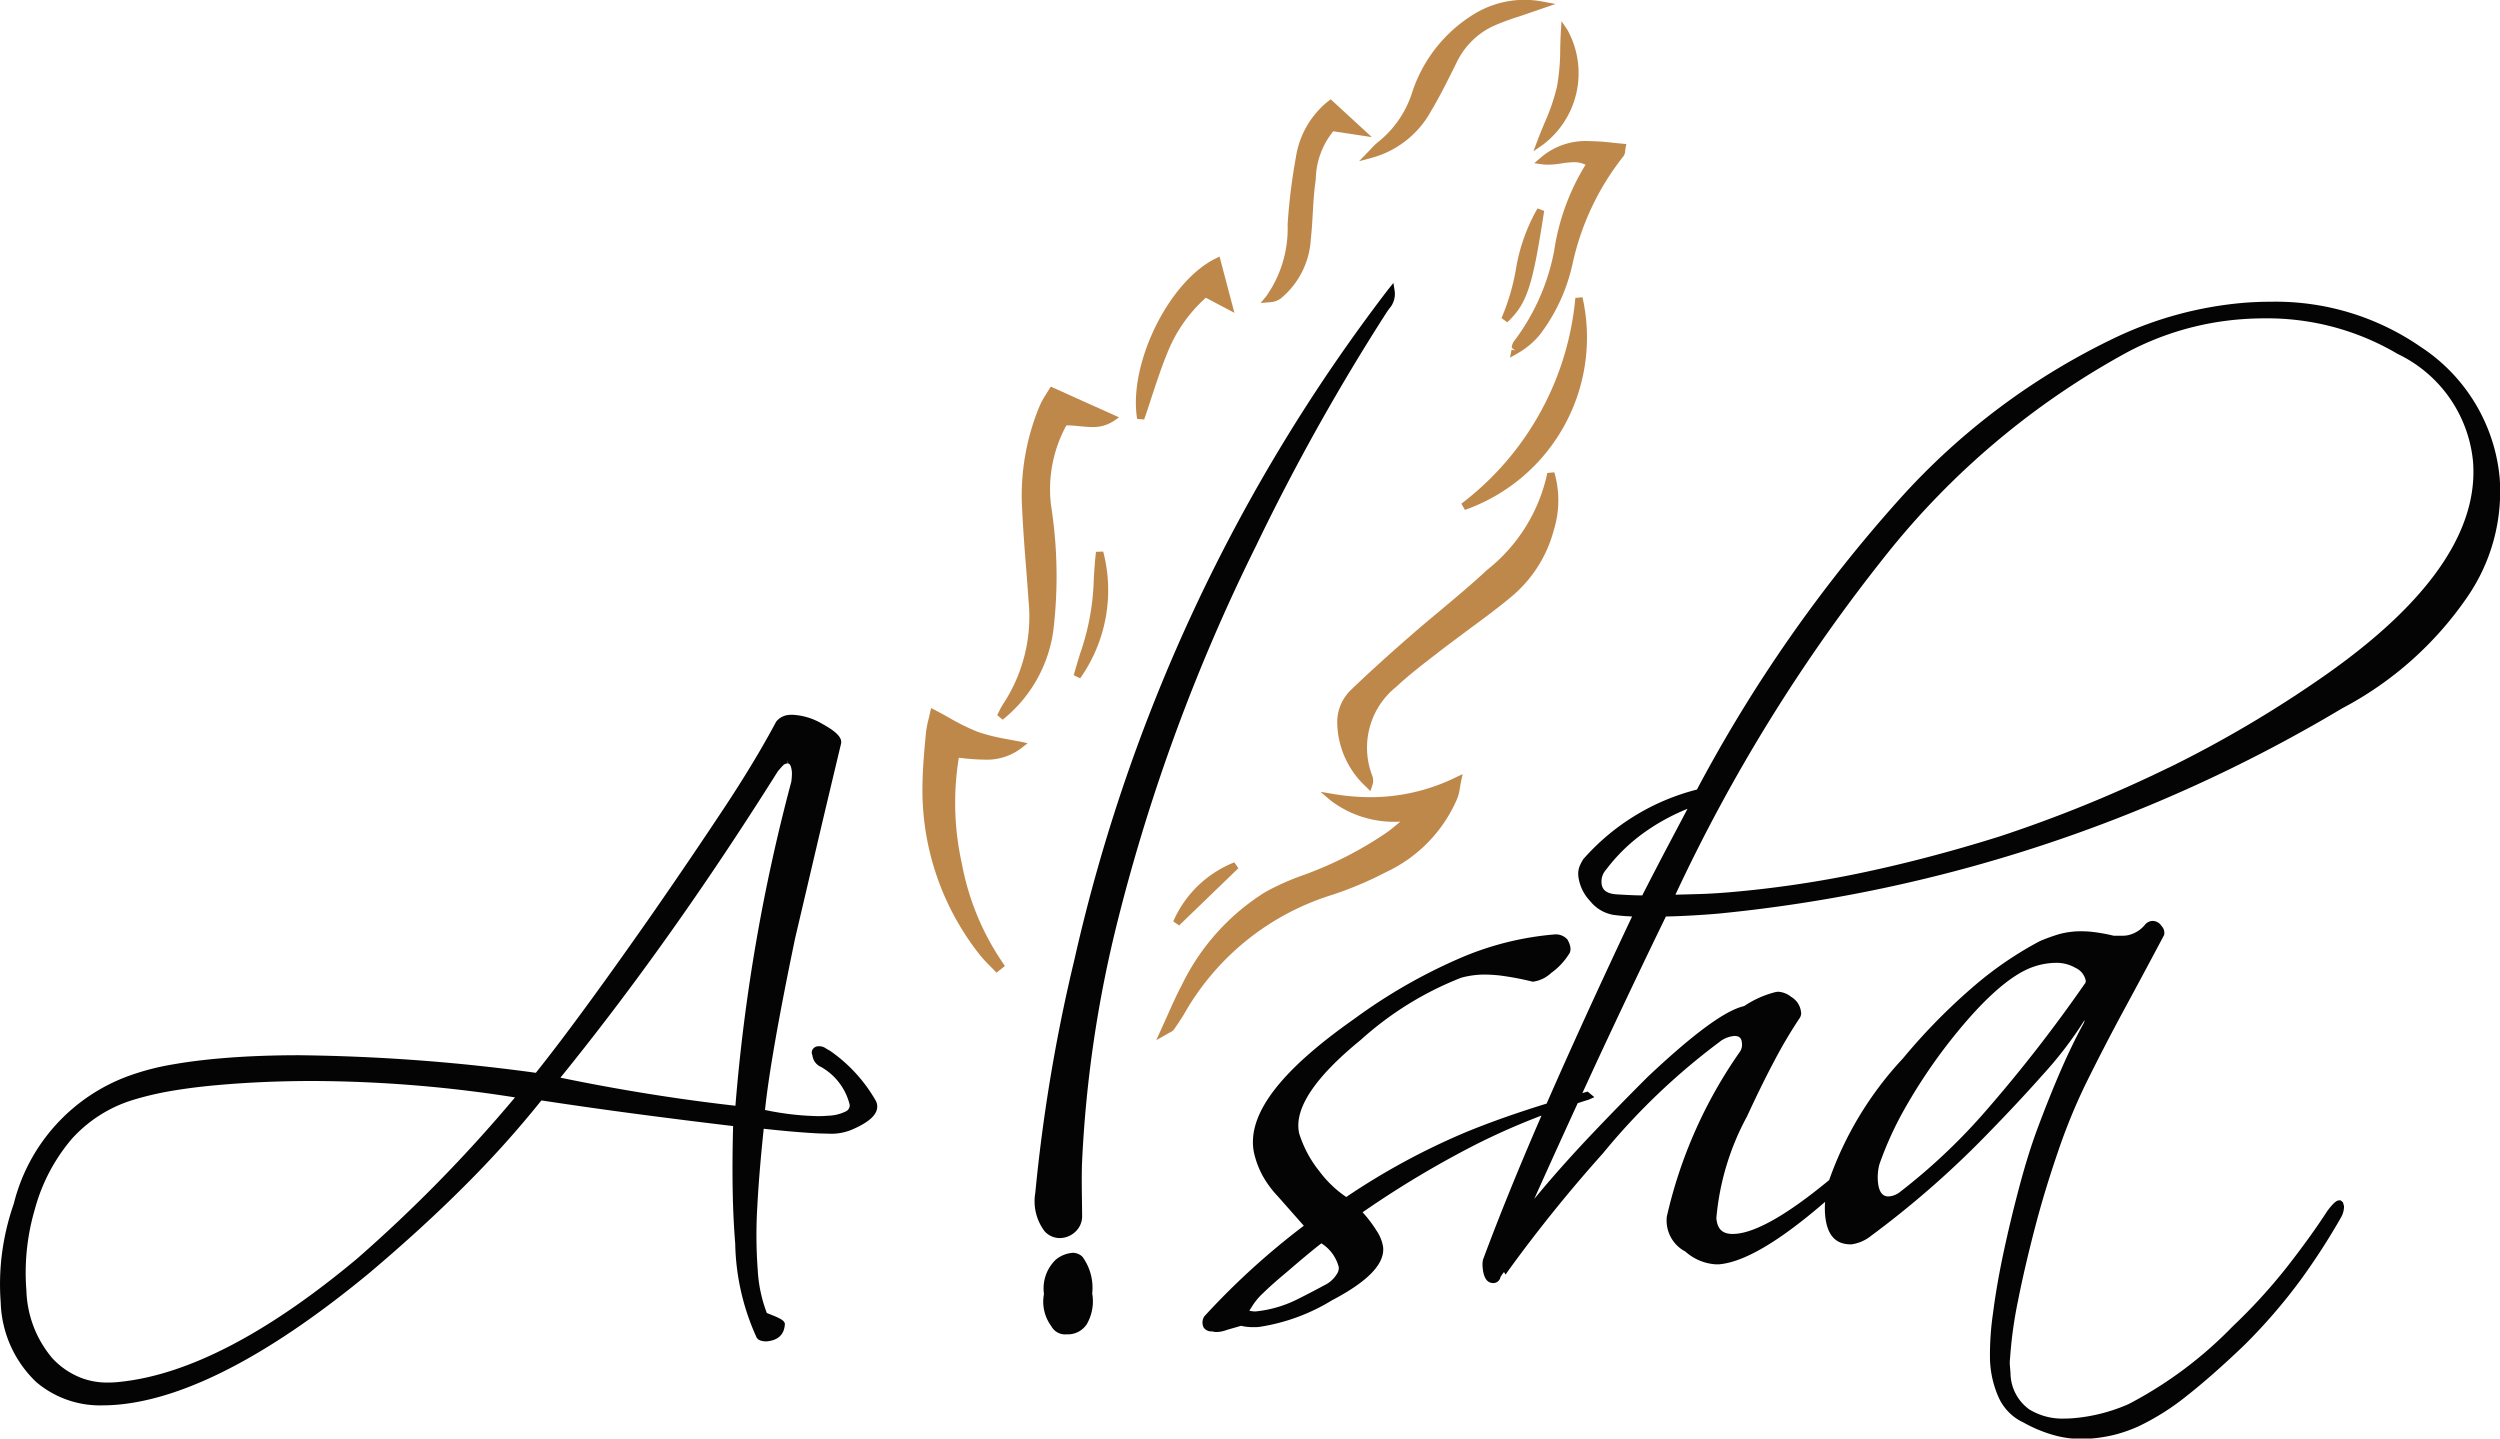
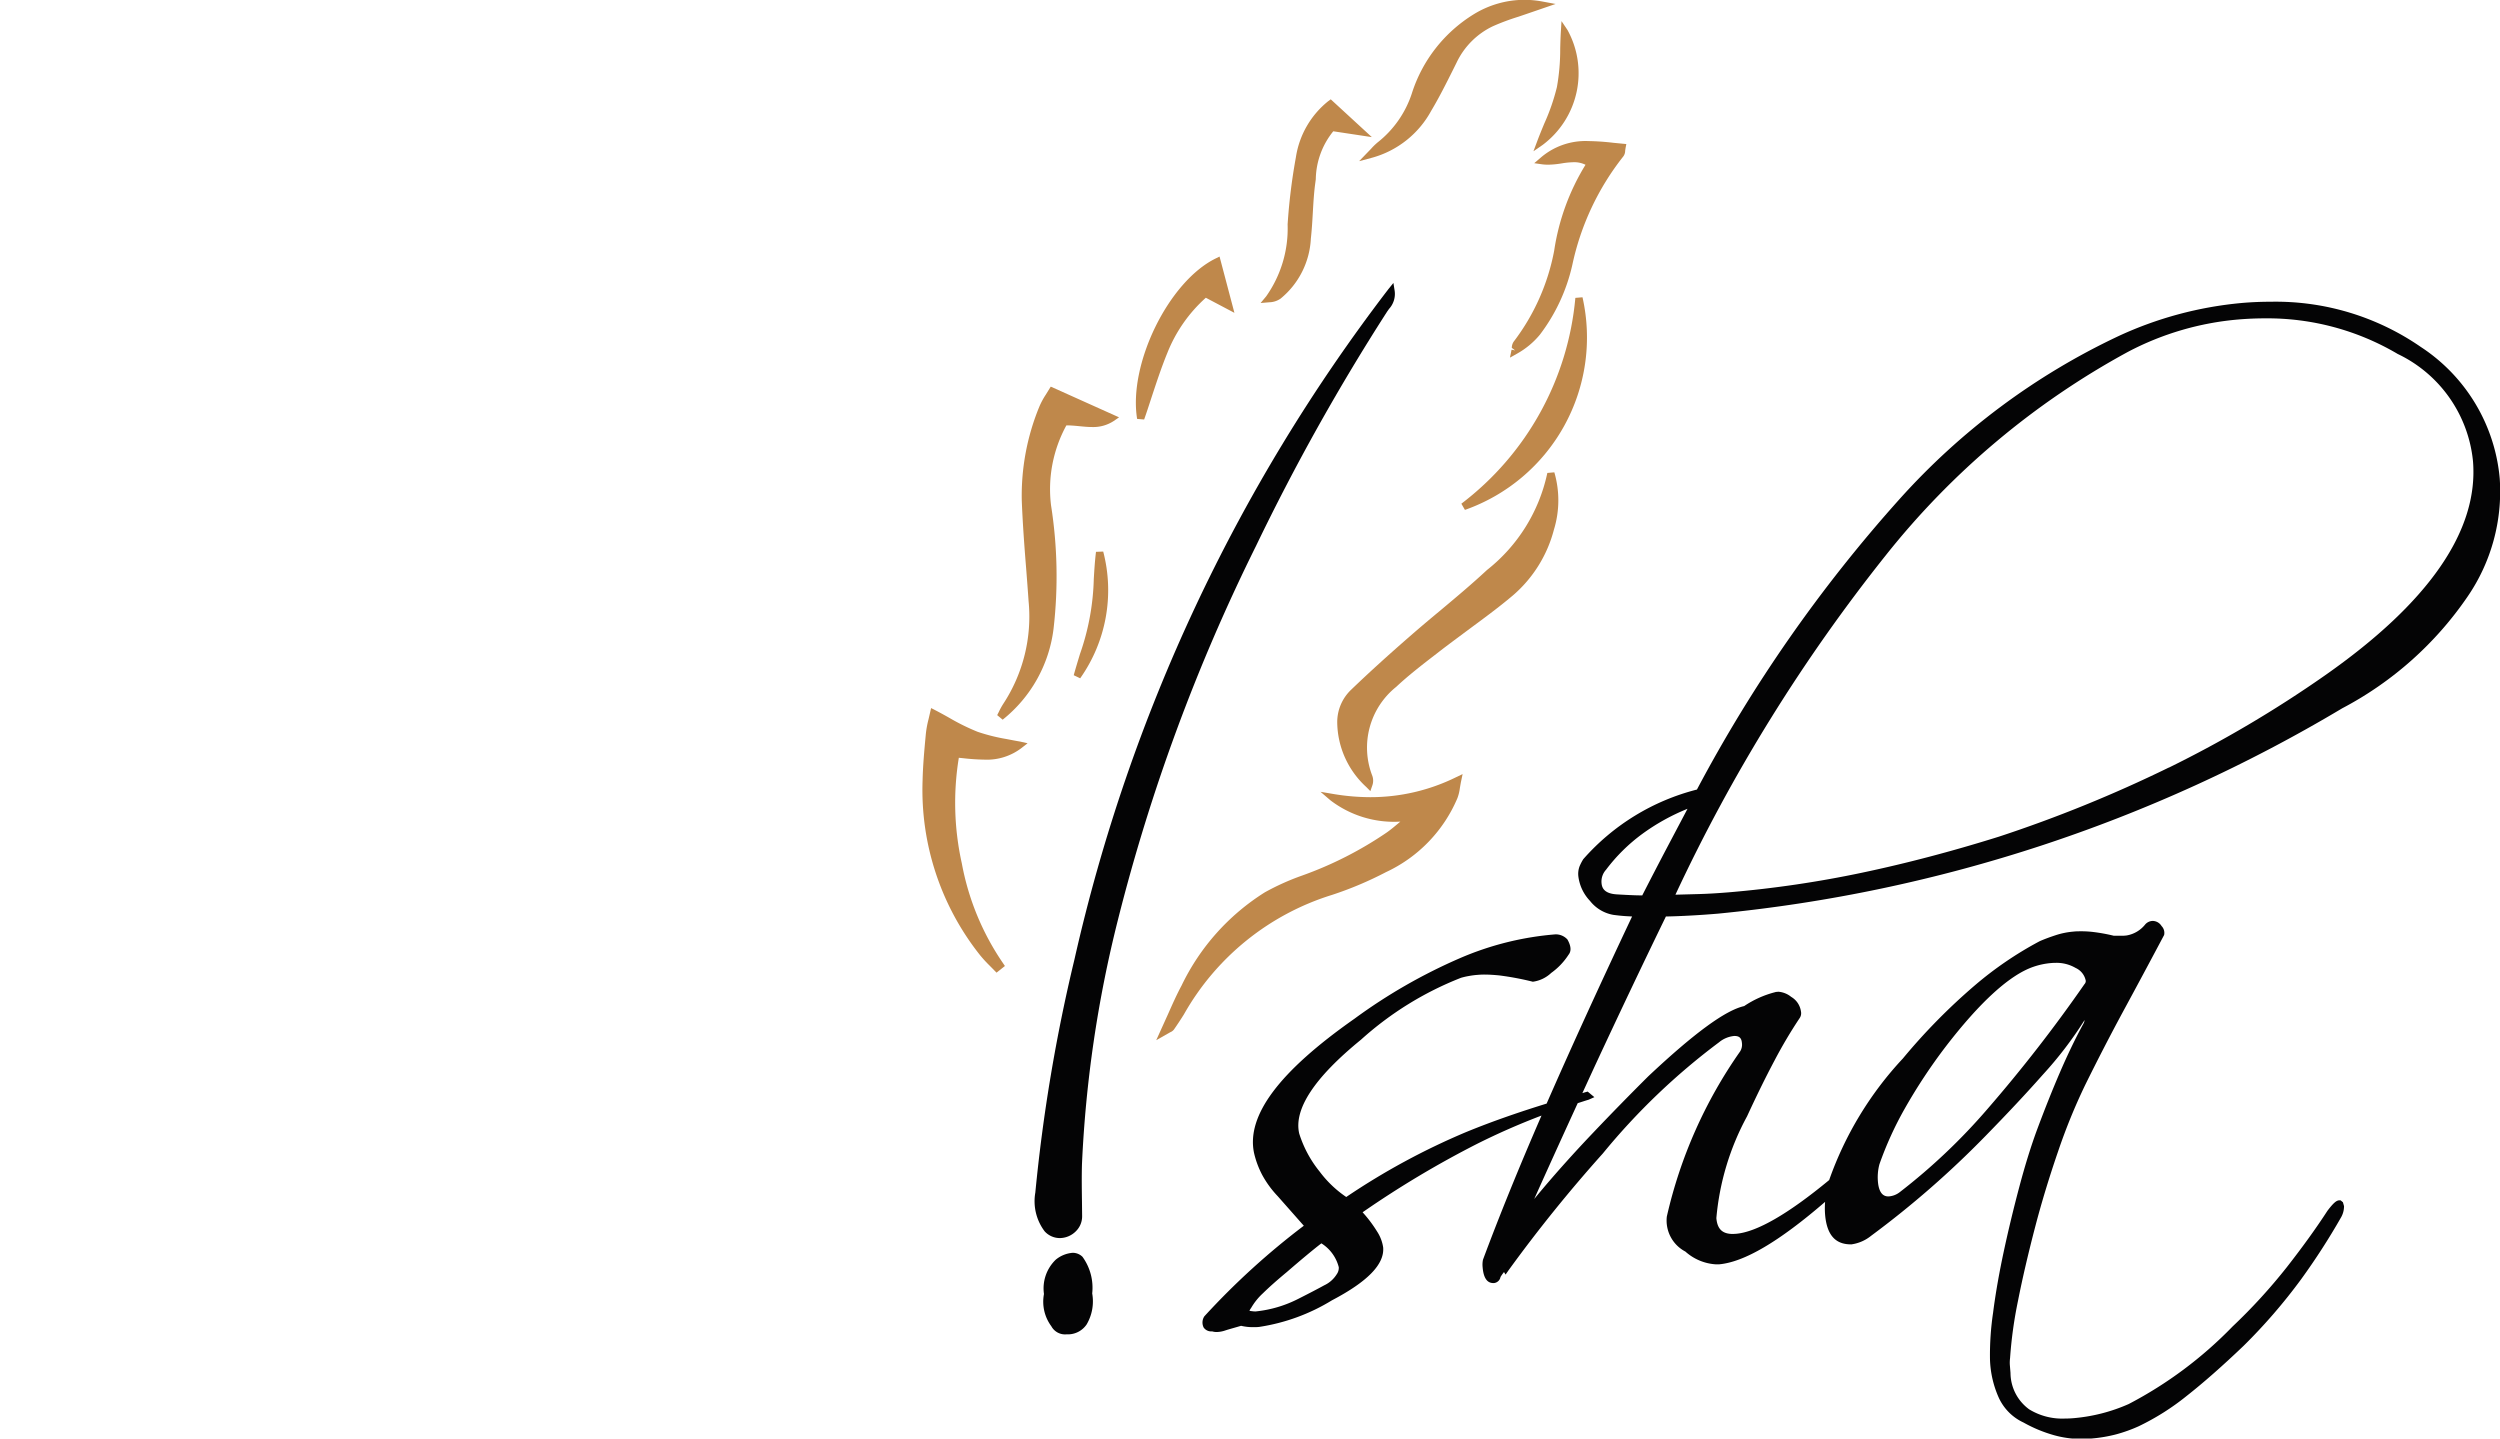
<svg xmlns="http://www.w3.org/2000/svg" width="97.692" height="56.214" viewBox="0 0 97.692 56.214">
  <g id="Group_13" data-name="Group 13" transform="translate(-44.467 -88.111)">
    <path id="Path_1" data-name="Path 1" d="M103.534,375.167l.139.028-.13-.1a.441.441,0,0,1,.073-.241,8.435,8.435,0,0,0,1.584-3.56,8.892,8.892,0,0,1,1.224-3.353.99.99,0,0,0-.469-.1,3.2,3.2,0,0,0-.463.046,3.564,3.564,0,0,1-.53.051,1.866,1.866,0,0,1-.234-.015l-.308-.044.234-.2a2.681,2.681,0,0,1,1.889-.664,9.385,9.385,0,0,1,.969.067l.507.049-.03.154-.016.11a.371.371,0,0,1-.072.219,10.291,10.291,0,0,0-1.991,4.232,7.058,7.058,0,0,1-1.269,2.734,3.133,3.133,0,0,1-.9.746l-.27.151Z" transform="translate(0 -273.391)" fill="#bf884b" />
-     <path id="Path_2" data-name="Path 2" d="M104.747,367.779c.979-.853,2.032-.625,3.1-.528-.025.126-.016.216-.056.263a10.564,10.564,0,0,0-2.02,4.288,6.933,6.933,0,0,1-1.242,2.68,2.994,2.994,0,0,1-.859.713c.017-.086.008-.192.055-.255a8.522,8.522,0,0,0,1.611-3.619,8.469,8.469,0,0,1,1.288-3.424C106,367.468,105.408,367.871,104.747,367.779Z" transform="translate(0 -273.391)" fill="#bf884b" />
    <path id="Path_3" data-name="Path 3" d="M104.548,366.99c.084-.223.174-.441.264-.658a8.19,8.19,0,0,0,.494-1.426,8.379,8.379,0,0,0,.129-1.509c.006-.221.012-.441.025-.654l.026-.416.233.346a3.5,3.5,0,0,1-.958,4.483l-.372.257Z" transform="translate(0 -273.391)" fill="#bf884b" />
    <path id="Path_4" data-name="Path 4" d="M105.6,362.752a3.379,3.379,0,0,1-.92,4.288,15.149,15.149,0,0,0,.763-2.105A14.64,14.64,0,0,0,105.6,362.752Z" transform="translate(0 -273.391)" fill="#bf884b" />
    <g id="Group_1" data-name="Group 1" transform="translate(0 -273.391)">
      <path id="Path_5" data-name="Path 5" d="M98.013,392.653a8.749,8.749,0,0,1-1.445-.125l-.5-.085.387.332a4.089,4.089,0,0,0,2.732.833l-.023.02c-.184.155-.338.285-.5.4a14.521,14.521,0,0,1-3.32,1.69,9.524,9.524,0,0,0-1.449.652,8.8,8.8,0,0,0-3.256,3.644c-.19.353-.353.721-.534,1.128l-.456,1.007.547-.31a.345.345,0,0,0,.146-.108c.135-.195.266-.392.391-.594a10.064,10.064,0,0,1,5.776-4.662,13.911,13.911,0,0,0,2.118-.893,5.589,5.589,0,0,0,2.792-2.893,1.7,1.7,0,0,0,.094-.384c.013-.079.028-.168.049-.274l.059-.28-.259.124A7.55,7.55,0,0,1,98.013,392.653Z" fill="#bf884b" />
      <path id="Path_6" data-name="Path 6" d="M104.932,379.983a6.556,6.556,0,0,1-2.356,3.791c-.6.558-1.228,1.084-1.857,1.61-.4.331-.79.661-1.179,1-.836.729-1.577,1.4-2.267,2.063a1.747,1.747,0,0,0-.551,1.3,3.475,3.475,0,0,0,1.134,2.508l.16.162.075-.216a.563.563,0,0,0,0-.386,3.041,3.041,0,0,1,.933-3.471c.492-.46,1.041-.883,1.571-1.291l.118-.092c.351-.271.708-.533,1.065-.8.6-.445,1.228-.9,1.812-1.395a5.072,5.072,0,0,0,1.6-2.569,3.9,3.9,0,0,0,.015-2.238Z" fill="#bf884b" />
      <path id="Path_7" data-name="Path 7" d="M85.333,376.925a2.9,2.9,0,0,0-.258.482,9.123,9.123,0,0,0-.68,3.66c.035.888.1,1.776.172,2.662.032.418.065.836.093,1.254a6.217,6.217,0,0,1-.99,4.025,2.689,2.689,0,0,0-.169.307l-.067.132.214.178a5.382,5.382,0,0,0,1.99-3.569,17.863,17.863,0,0,0-.1-4.81,5.192,5.192,0,0,1,.6-3.122c.171,0,.341.016.506.032s.334.033.5.033a1.457,1.457,0,0,0,.844-.236l.208-.143-2.669-1.2Z" fill="#bf884b" />
      <path id="Path_8" data-name="Path 8" d="M83.791,390.38a7.23,7.23,0,0,1-1.123-.282,8.451,8.451,0,0,1-1.1-.542c-.176-.1-.359-.2-.551-.3l-.165-.085-.1.434a3.856,3.856,0,0,0-.11.617c-.056.6-.111,1.2-.124,1.8a10.379,10.379,0,0,0,2.247,6.806,5.134,5.134,0,0,0,.374.408l.269.274.328-.26-.074-.11a10.147,10.147,0,0,1-1.61-3.9,10.9,10.9,0,0,1-.117-4.126l.154.015a8.31,8.31,0,0,0,.838.057,2.224,2.224,0,0,0,1.46-.456l.235-.184-.292-.066C84.147,390.449,83.968,390.414,83.791,390.38Z" fill="#bf884b" />
      <path id="Path_9" data-name="Path 9" d="M101.572,381.185l.14.242a7.143,7.143,0,0,0,4.594-8.308l-.279.023A11.386,11.386,0,0,1,101.572,381.185Z" fill="#bf884b" />
      <path id="Path_10" data-name="Path 10" d="M94.51,373.169a3.232,3.232,0,0,0,1.181-2.345c.037-.331.057-.663.076-1,.023-.4.045-.8.1-1.191l.017-.13a3.045,3.045,0,0,1,.683-1.871l1.507.228-1.606-1.477-.1.074a3.479,3.479,0,0,0-1.261,2.186,22.949,22.949,0,0,0-.324,2.631,4.594,4.594,0,0,1-.838,2.808l-.218.261.34-.029A.8.8,0,0,0,94.51,373.169Z" fill="#bf884b" />
      <path id="Path_11" data-name="Path 11" d="M97.577,367.8l.5-.133a3.768,3.768,0,0,0,2.316-1.834c.309-.516.583-1.063.847-1.591l.149-.3a3,3,0,0,1,1.407-1.411,8.991,8.991,0,0,1,1-.374c.155-.051,1.458-.5,1.458-.5l-.539-.1a3.918,3.918,0,0,0-.691-.062,3.792,3.792,0,0,0-1.962.561,5.637,5.637,0,0,0-2.43,3.113,4.03,4.03,0,0,1-1.335,1.9,2.417,2.417,0,0,0-.251.245Z" fill="#bf884b" />
      <path id="Path_12" data-name="Path 12" d="M91.587,373.137l1.117.59-.581-2.2-.155.077c-1.84.907-3.415,4.129-3.066,6.268l.274.023c.1-.28.189-.558.279-.834.2-.606.395-1.2.63-1.773A5.722,5.722,0,0,1,91.587,373.137Z" fill="#bf884b" />
-       <path id="Path_13" data-name="Path 13" d="M104.549,369.645a7.089,7.089,0,0,0-.853,2.427,8.645,8.645,0,0,1-.555,1.861l.226.163c.77-.727.985-1.377,1.441-4.352Z" fill="#bf884b" />
      <path id="Path_14" data-name="Path 14" d="M87.295,383.066c-.043.35-.065.7-.086,1.056a9.567,9.567,0,0,1-.543,2.946c-.079.262-.162.533-.241.819l.252.121a5.967,5.967,0,0,0,.9-4.953Z" fill="#bf884b" />
-       <path id="Path_15" data-name="Path 15" d="M90.315,397.507l.227.16,2.317-2.238L92.7,395.2A4.341,4.341,0,0,0,90.315,397.507Z" fill="#bf884b" />
    </g>
    <g id="Group_2" data-name="Group 2" transform="translate(0 -273.391)">
-       <path id="Path_16" data-name="Path 16" d="M76.892,402.557a1.867,1.867,0,0,1-.172-.1.432.432,0,0,0-.257-.071h-.011a.271.271,0,0,0-.23.123.233.233,0,0,0-.009.228.563.563,0,0,0,.339.458,2.339,2.339,0,0,1,1.117,1.473.26.26,0,0,1-.152.265,1.657,1.657,0,0,1-.68.167c-.129.011-.267.017-.413.017a10.928,10.928,0,0,1-2.063-.241c.145-1.4.541-3.657,1.177-6.712l.745-3.174q.441-1.884,1.051-4.434c.044-.226-.178-.46-.722-.76a2.518,2.518,0,0,0-1.185-.363c-.042,0-.083,0-.124.005a.7.7,0,0,0-.507.267c-.526.986-1.2,2.113-2.017,3.348s-1.767,2.64-2.837,4.181c-1.908,2.73-3.434,4.812-4.536,6.19a73.671,73.671,0,0,0-9.245-.687c-1.075,0-2.087.039-3.007.116-.712.06-1.363.142-1.935.243a9.862,9.862,0,0,0-1.583.4,7.146,7.146,0,0,0-4.631,5.047,9.724,9.724,0,0,0-.471,2.027,9.46,9.46,0,0,0-.039,1.831,4.476,4.476,0,0,0,1.39,3.109,3.848,3.848,0,0,0,2.632.908c.2,0,.41-.012.625-.033,2.667-.265,5.949-1.994,9.756-5.138,1.345-1.136,2.6-2.279,3.719-3.4a39.929,39.929,0,0,0,3.006-3.344q2.1.318,3.981.563,1.845.242,3.511.439-.036,1.32-.018,2.435c.012.78.046,1.5.1,2.15a9.224,9.224,0,0,0,.814,3.629c.025.075.1.2.4.2h.01c.568-.049.7-.385.717-.679-.009-.094-.094-.152-.175-.2a2.532,2.532,0,0,0-.247-.116c-.083-.033-.163-.067-.284-.114a5.576,5.576,0,0,1-.356-1.693,18.453,18.453,0,0,1-.017-2.444c.047-.9.132-1.931.252-3.063.911.1,1.653.161,2.206.185.1,0,.195.006.285.006a2.1,2.1,0,0,0,.981-.167c.537-.235.842-.472.934-.725a.485.485,0,0,0-.026-.392A5.978,5.978,0,0,0,76.892,402.557Zm-1.479-10.873a2.476,2.476,0,0,1-.025.369,71.172,71.172,0,0,0-2.183,12.658c-1.132-.128-2.286-.286-3.432-.471-1.12-.18-2.265-.39-3.406-.626,1.436-1.772,2.861-3.653,4.238-5.593,1.423-2,2.86-4.155,4.258-6.38.092-.109.166-.191.222-.247a.249.249,0,0,1,.157-.058l.012-.138h0v.137C75.361,391.335,75.4,391.525,75.413,391.684Zm-10.82,12.7a57.007,57.007,0,0,1-6.16,6.291c-3.484,2.916-6.594,4.538-9.246,4.822a4.364,4.364,0,0,1-.5.031,2.87,2.87,0,0,1-1.025-.174,3.024,3.024,0,0,1-1.151-.778,4.284,4.284,0,0,1-1.012-2.638,8.777,8.777,0,0,1,.325-3.166A7.093,7.093,0,0,1,47.278,406a5.318,5.318,0,0,1,2.35-1.505,12.076,12.076,0,0,1,1.53-.362c.581-.1,1.239-.182,1.957-.242,1.168-.1,2.375-.147,3.587-.147A51.506,51.506,0,0,1,64.593,404.385Z" fill="#040405" />
      <path id="Path_17" data-name="Path 17" d="M139.066,375.061a9.969,9.969,0,0,0-5.863-1.768c-.369,0-.746.015-1.13.048a14.576,14.576,0,0,0-4.833,1.3,26.891,26.891,0,0,0-8.562,6.384,56.893,56.893,0,0,0-7.9,11.33,8.812,8.812,0,0,0-4.441,2.72,1.9,1.9,0,0,0-.148.286.843.843,0,0,0-.045.384,1.691,1.691,0,0,0,.455.961,1.483,1.483,0,0,0,.918.547c.2.026.376.044.539.052l.188.01c-1.252,2.651-2.368,5.092-3.317,7.259l-.022.052c-1.047.324-2.094.682-3.131,1.107a27.144,27.144,0,0,0-4.7,2.544,4.308,4.308,0,0,1-1.038-.991,4.5,4.5,0,0,1-.8-1.489c-.219-.95.593-2.183,2.413-3.666a12.806,12.806,0,0,1,3.911-2.42,2.78,2.78,0,0,1,.311-.071,3.043,3.043,0,0,1,.347-.044c.079-.007.165-.011.257-.011.168,0,.359.012.571.032a11.256,11.256,0,0,1,1.32.248,1.3,1.3,0,0,0,.717-.344,2.6,2.6,0,0,0,.675-.707c.081-.1.144-.272-.041-.6a.612.612,0,0,0-.464-.2h-.007a11.764,11.764,0,0,0-3.742.936,21.193,21.193,0,0,0-4.109,2.361c-2.942,2.064-4.226,3.778-3.925,5.241a3.531,3.531,0,0,0,.319.861,3.932,3.932,0,0,0,.607.832l1.02,1.155a29.012,29.012,0,0,0-3.887,3.54.439.439,0,0,0-.027.437.359.359,0,0,0,.314.152h.022a.591.591,0,0,0,.172.024,1.091,1.091,0,0,0,.336-.061c.171-.056.4-.116.618-.182a1.982,1.982,0,0,0,.476.053c.076,0,.155,0,.236-.01a7.623,7.623,0,0,0,2.841-1.04c1.4-.735,2.053-1.411,2-2.065a1.558,1.558,0,0,0-.24-.626,5.036,5.036,0,0,0-.564-.748,38.5,38.5,0,0,1,4.466-2.67,27.141,27.141,0,0,1,2.525-1.109c-.879,2.025-1.649,3.917-2.287,5.633a.965.965,0,0,0-.013.3c.034.406.173.612.414.612h.031a.29.29,0,0,0,.253-.237,1.721,1.721,0,0,1,.137-.194l.06.1.123-.176a56.98,56.98,0,0,1,3.681-4.56,25.875,25.875,0,0,1,4.539-4.342,1.089,1.089,0,0,1,.6-.247c.192,0,.277.08.294.274a.5.5,0,0,1-.07.33,18.25,18.25,0,0,0-2.865,6.454,1.369,1.369,0,0,0,.725,1.367,1.963,1.963,0,0,0,1.2.5l.106,0c.988-.083,2.358-.891,4.154-2.442a3.212,3.212,0,0,0,0,.5c.08.953.541,1.161,1.014,1.161h.015a1.566,1.566,0,0,0,.77-.336,36.839,36.839,0,0,0,4.463-3.894c.849-.868,1.607-1.677,2.251-2.406a14.873,14.873,0,0,0,1.627-2.13.417.417,0,0,1-.065.177c-.312.576-.616,1.212-.907,1.888s-.583,1.41-.876,2.195c-.241.65-.476,1.406-.7,2.249s-.429,1.689-.611,2.538-.324,1.661-.418,2.4a11.262,11.262,0,0,0-.12,1.8,3.94,3.94,0,0,0,.339,1.5,1.975,1.975,0,0,0,.972.981,5.409,5.409,0,0,0,1.21.5,3.913,3.913,0,0,0,1.058.141c.128,0,.258-.006.391-.017a5.623,5.623,0,0,0,.959-.162,5.8,5.8,0,0,0,.881-.316,9.583,9.583,0,0,0,1.873-1.183c.664-.522,1.415-1.183,2.233-1.966a21.632,21.632,0,0,0,2.246-2.6,26.325,26.325,0,0,0,1.565-2.428.876.876,0,0,0,.108-.426l-.043-.151-.091-.075-.057,0c-.1.008-.206.078-.458.41-.439.678-.975,1.42-1.591,2.208a21.686,21.686,0,0,1-2.113,2.31,15.892,15.892,0,0,1-4.061,3.032,6.7,6.7,0,0,1-2.149.552c-.123.011-.243.016-.358.016a2.468,2.468,0,0,1-1.383-.361,1.771,1.771,0,0,1-.729-1.422l-.026-.314a1.373,1.373,0,0,1,.009-.265,16.618,16.618,0,0,1,.312-2.249c.175-.887.4-1.843.659-2.84s.566-2,.9-2.972a22.959,22.959,0,0,1,1.066-2.616q.729-1.479,1.506-2.916c.52-.959,1.043-1.935,1.577-2.941a.382.382,0,0,0-.1-.35.411.411,0,0,0-.353-.2h0a.4.4,0,0,0-.289.141,1.181,1.181,0,0,1-.72.426,1.338,1.338,0,0,1-.239.011h-.27a6.883,6.883,0,0,0-.786-.144,3.783,3.783,0,0,0-.474-.029c-.105,0-.209,0-.314.012a3.052,3.052,0,0,0-.7.143c-.219.072-.423.147-.618.232a14.075,14.075,0,0,0-2.535,1.727,23.462,23.462,0,0,0-2.811,2.857,13.535,13.535,0,0,0-2.88,4.75c-1.6,1.322-2.832,2.035-3.646,2.1l-.118.006c-.41,0-.608-.192-.644-.62a10.187,10.187,0,0,1,1.2-3.978c.372-.807.733-1.542,1.075-2.184a18.312,18.312,0,0,1,.981-1.655.338.338,0,0,0,.049-.261.786.786,0,0,0-.382-.567.9.9,0,0,0-.5-.2l-.1.009-.022.007a3.893,3.893,0,0,0-1.215.545c-.726.16-1.951,1.056-3.745,2.742q-1.11,1.105-2.155,2.205c-.7.735-1.363,1.472-1.971,2.191-.123.146-.233.279-.333.4.58-1.294,1.144-2.532,1.7-3.745.142-.044.286-.094.428-.135l.223-.1-.262-.217-.071.019c-.045.012-.091.028-.136.041.188-.408.379-.827.564-1.225q1.371-2.946,2.7-5.677c.311-.006.63-.019.958-.037.357-.019.715-.044,1.072-.074a58.686,58.686,0,0,0,24.4-8.026,13.581,13.581,0,0,0,4.9-4.368,7.264,7.264,0,0,0,1.253-4.614A6.869,6.869,0,0,0,139.066,375.061Zm-9.85,16.435a52.351,52.351,0,0,1-6.638,2.7c-1.813.568-3.612,1.043-5.347,1.408a42.659,42.659,0,0,1-5.208.767c-.416.034-.816.059-1.2.069l-.886.024a66.2,66.2,0,0,1,8.223-13.266,30.961,30.961,0,0,1,9.456-7.944,11.314,11.314,0,0,1,4.323-1.268q.523-.044,1.03-.044a10.011,10.011,0,0,1,5.193,1.392,5.212,5.212,0,0,1,2.941,4.183c.227,2.715-1.722,5.536-5.795,8.385A46.039,46.039,0,0,1,129.216,391.5Zm-20.846,4.991c-.179-.006-.415-.017-.711-.035-.515-.027-.594-.264-.609-.44a.683.683,0,0,1,.174-.521,6.821,6.821,0,0,1,1.415-1.4,8.189,8.189,0,0,1,1.771-.984l-.815,1.544q-.484.921-.955,1.842Zm-15.08,16.24a.467.467,0,0,1,.066-.113,2.441,2.441,0,0,1,.459-.572c.232-.228.542-.505.934-.83q.882-.762,1.353-1.124a1.552,1.552,0,0,1,.68.932.429.429,0,0,1-.082.279,1.135,1.135,0,0,1-.485.428c-.271.149-.608.324-1,.522a4.723,4.723,0,0,1-1.681.5.863.863,0,0,1-.134-.009c-.063-.005-.1-.016-.107-.016Zm32.682-12.9a.179.179,0,0,1-.051.133,57.063,57.063,0,0,1-3.782,4.868,23.311,23.311,0,0,1-3.43,3.255.787.787,0,0,1-.437.171c-.1,0-.373,0-.422-.579a1.982,1.982,0,0,1,.058-.674,13.407,13.407,0,0,1,.99-2.177,21.326,21.326,0,0,1,1.6-2.423c1.344-1.747,2.5-2.8,3.426-3.119a2.856,2.856,0,0,1,.68-.146c.065-.006.129-.009.191-.009a1.48,1.48,0,0,1,.782.2A.694.694,0,0,1,125.972,399.828Z" fill="#040405" />
      <path id="Path_18" data-name="Path 18" d="M98.675,373.673l.071-.1a.865.865,0,0,0,.221-.7l-.05-.314-.2.247a67.486,67.486,0,0,0-12.262,26.18,66.012,66.012,0,0,0-1.531,9.12,1.95,1.95,0,0,0,.365,1.513.8.8,0,0,0,.592.263.893.893,0,0,0,.628-.267.812.812,0,0,0,.244-.581l-.006-.566c-.007-.491-.014-.982,0-1.472a47.674,47.674,0,0,1,1.4-9.529,72.869,72.869,0,0,1,5.395-14.619A85.632,85.632,0,0,1,98.675,373.673Z" fill="#040405" />
      <path id="Path_19" data-name="Path 19" d="M86.768,410.615a.54.54,0,0,0-.386-.157,1.178,1.178,0,0,0-.659.268,1.557,1.557,0,0,0-.461,1.341,1.612,1.612,0,0,0,.289,1.262.608.608,0,0,0,.589.315l.085,0a.882.882,0,0,0,.705-.389,1.778,1.778,0,0,0,.217-1.21A2.06,2.06,0,0,0,86.768,410.615Z" fill="#040405" />
    </g>
  </g>
</svg>